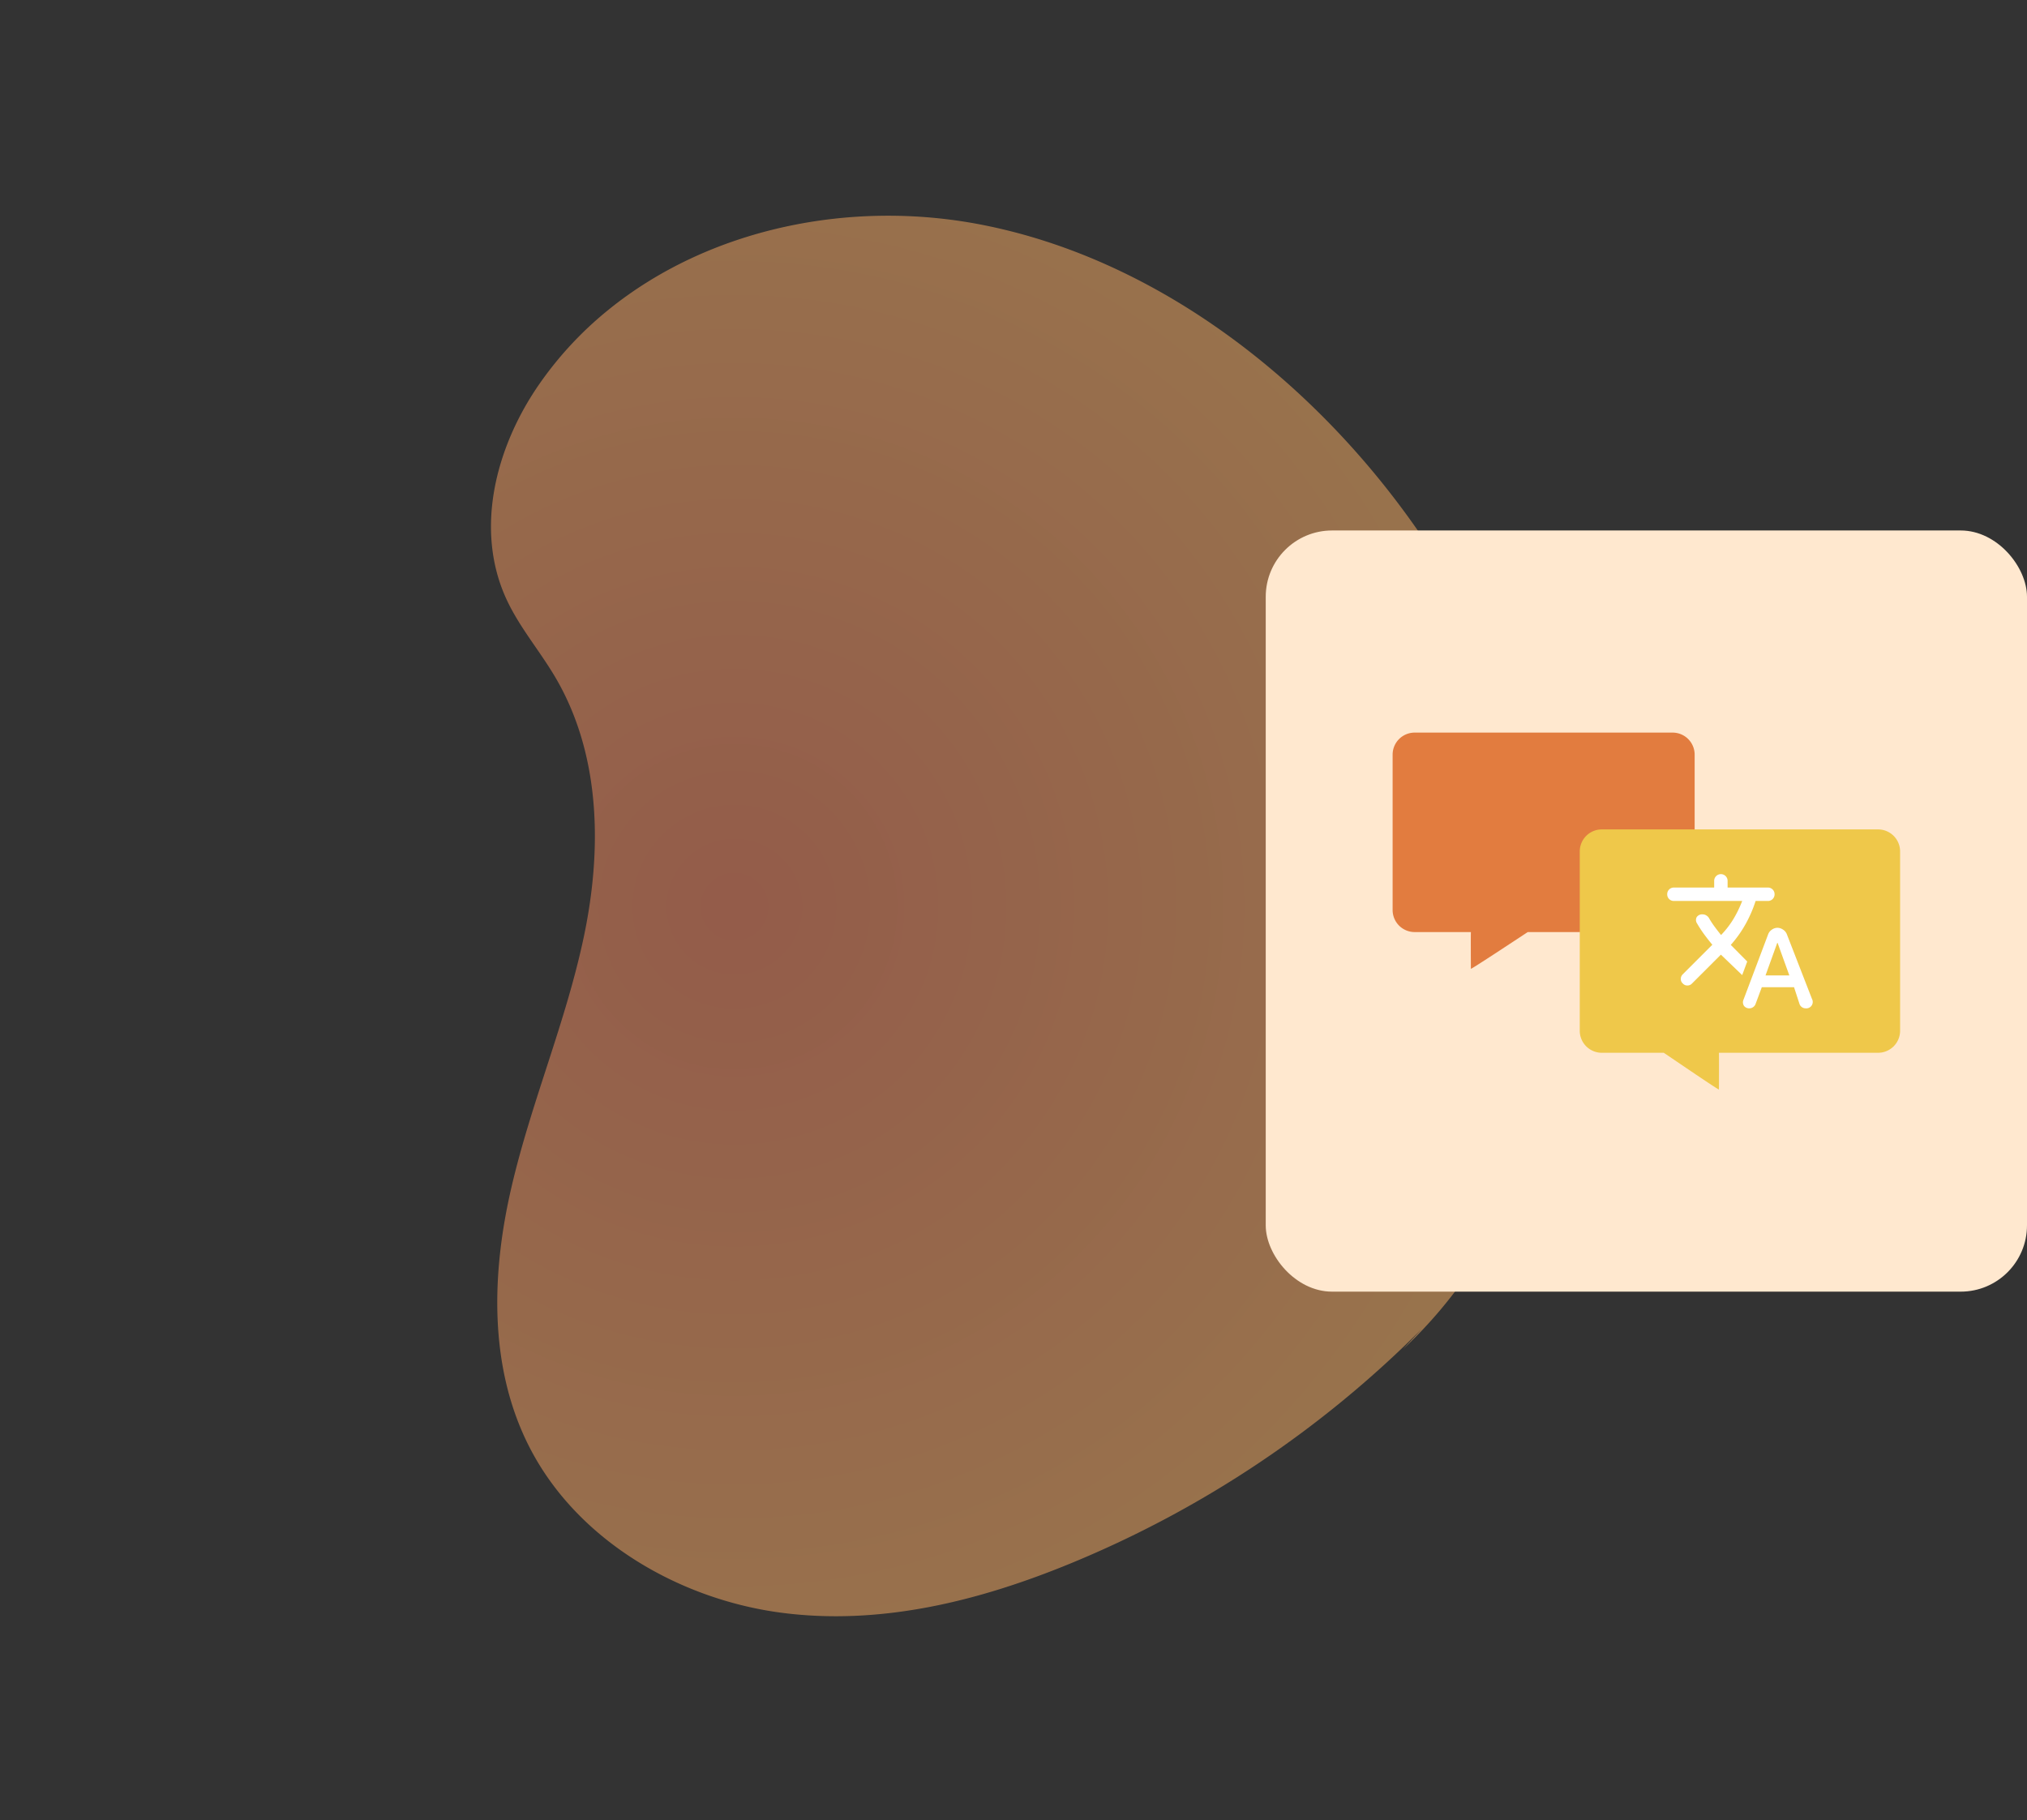
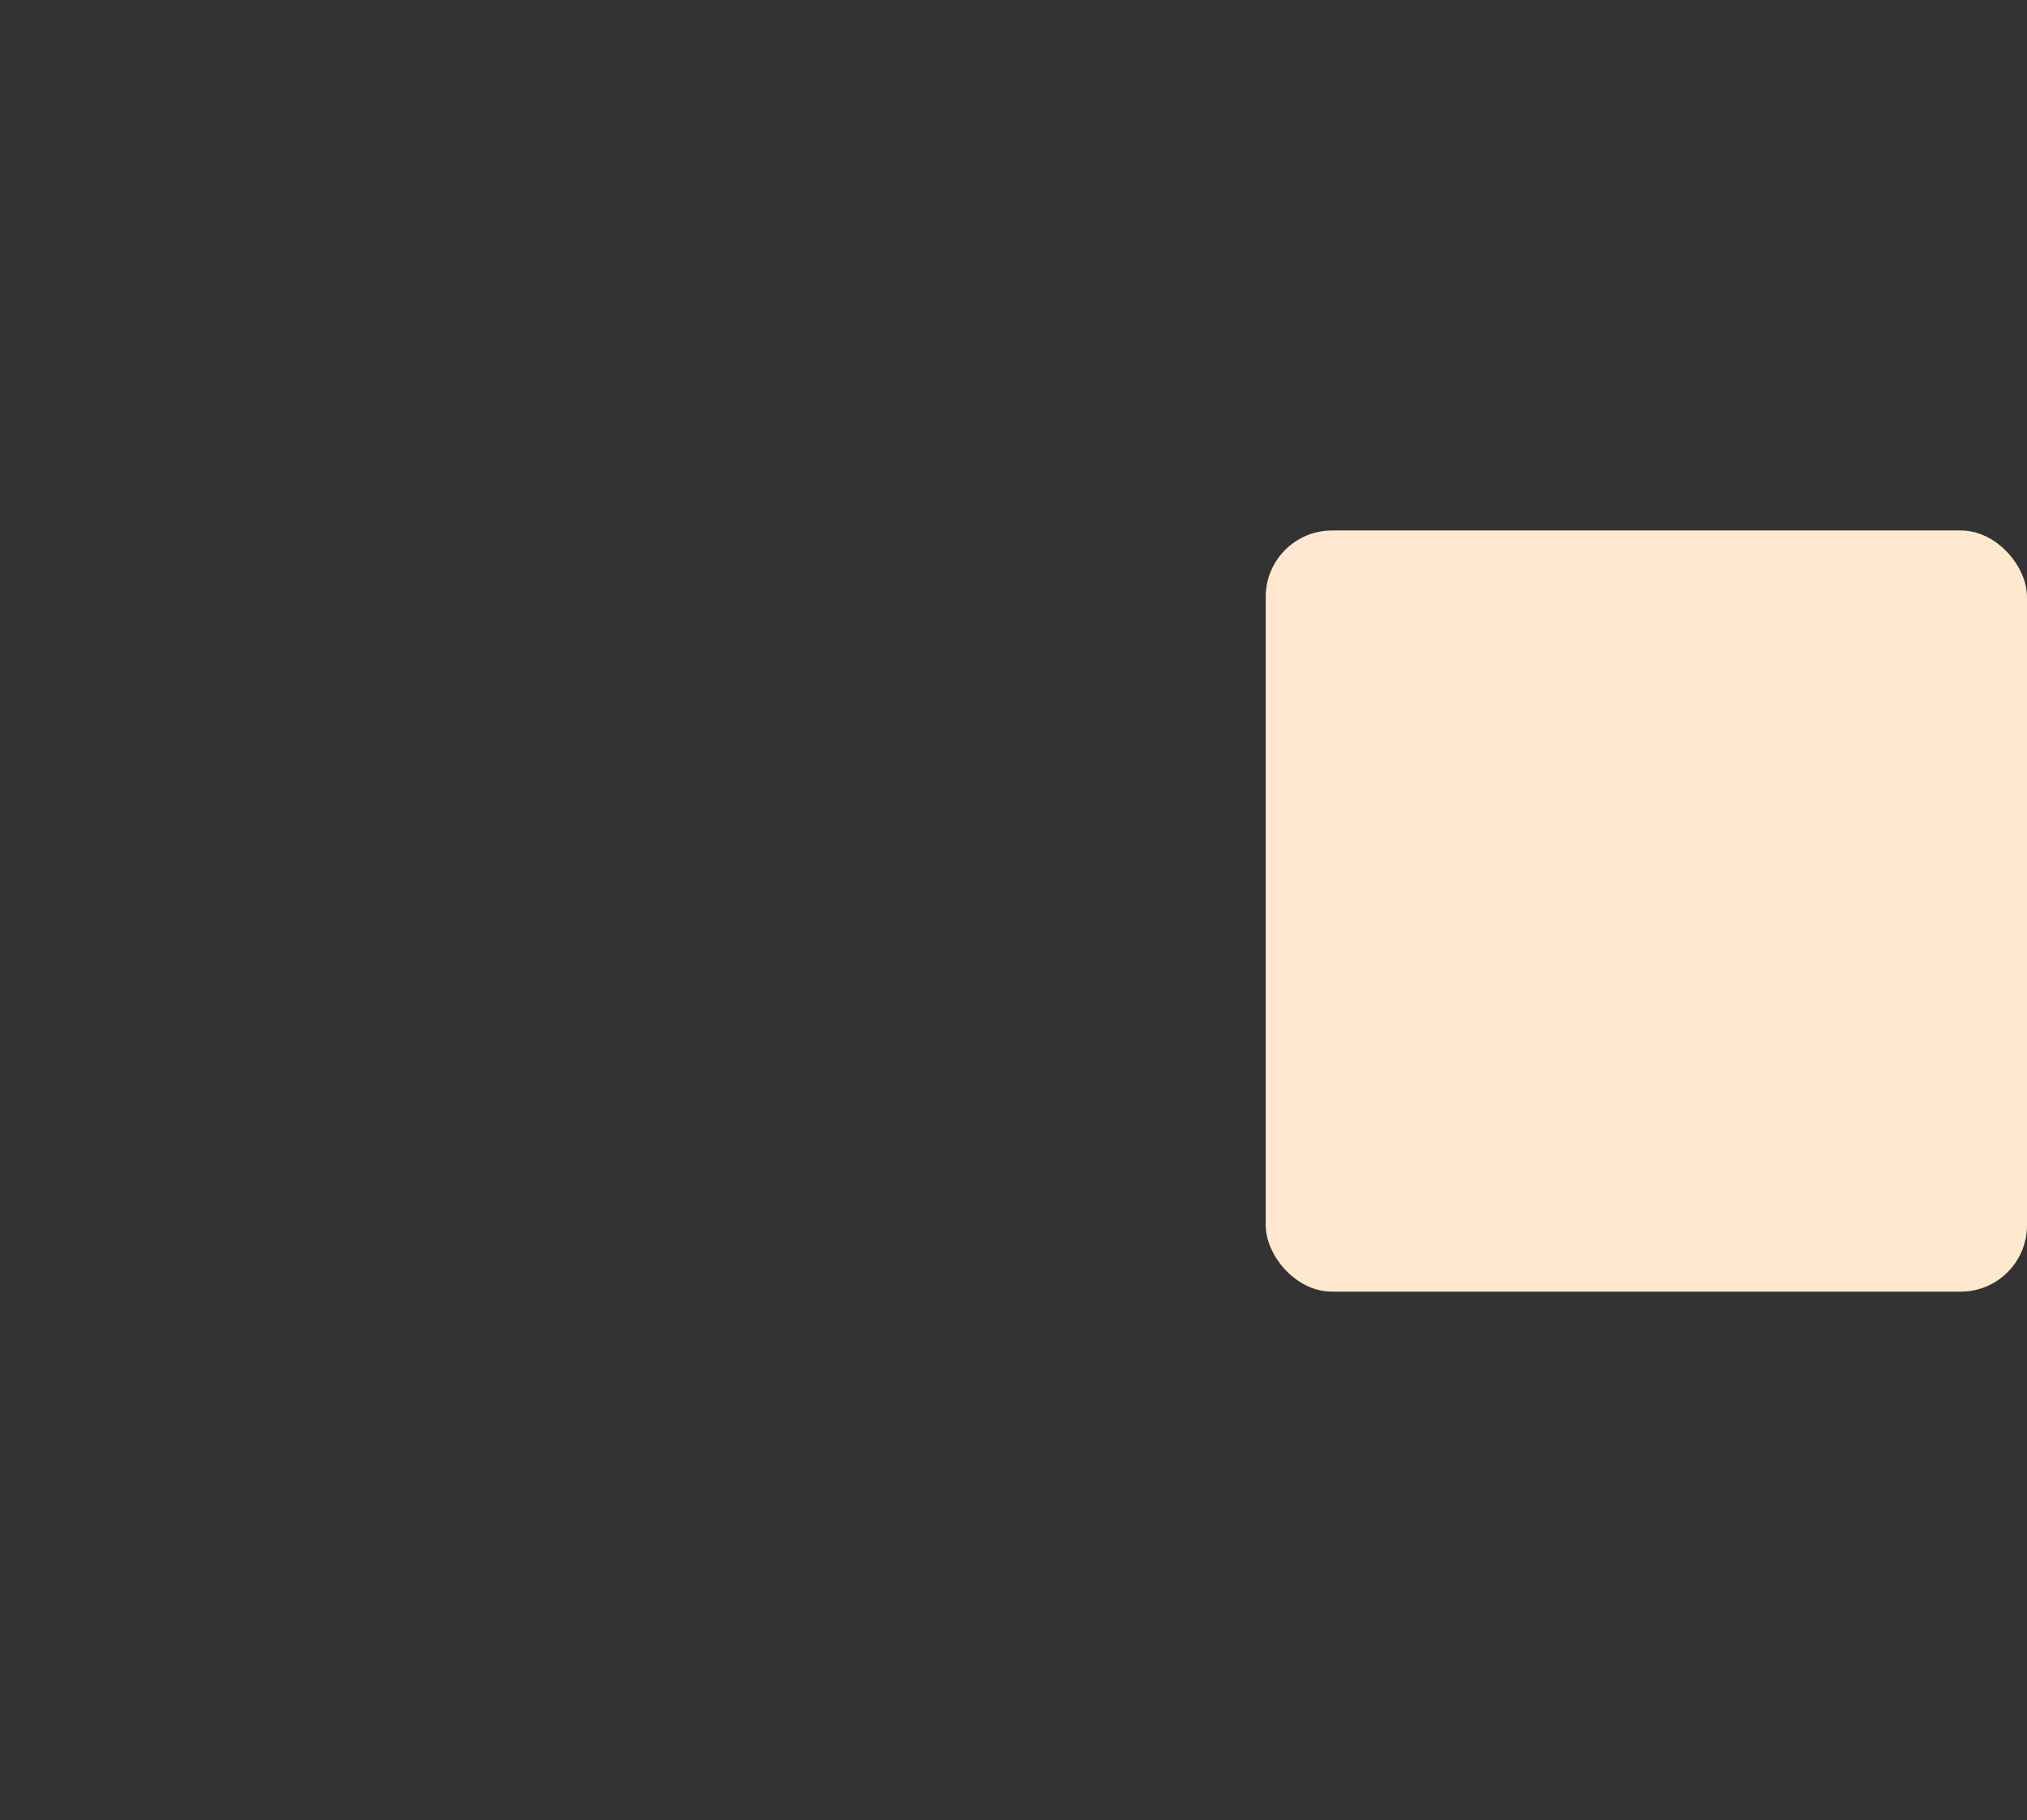
<svg xmlns="http://www.w3.org/2000/svg" id="Who_2" data-name="Who 2" width="978.149" height="878.57" viewBox="0 0 978.149 878.57">
  <rect x="0" y="0" width="978.149" height="878.57" fill="#333333" stroke="none" />
  <defs>
    <radialGradient id="radial-gradient" cx="0.4" cy="0.412" r="0.633" gradientUnits="objectBoundingBox">
      <stop offset="0" stop-color="#f58562" />
      <stop offset="1" stop-color="#ffb567" />
    </radialGradient>
  </defs>
-   <path id="Path_85340" data-name="Path 85340" d="M2816.868,2546.557a172.869,172.869,0,0,0-50.022,7.281c-33.888,10.225-67.27,34.23-76.34,70.659-3.524,14.154-3.118,29.066-5.26,43.534-6.436,43.464-35.363,79.54-68.093,106.154s-70.038,46.126-103.271,72.015-63.361,60.385-72.282,103.343c-10.27,49.454,10.232,102.176,43.872,137.8s78.706,56.319,124.288,69.888a516.437,516.437,0,0,0,202.677,18.521l-13.34,1.934c70.438-4.874,136.987-45.006,181.954-103.268s69-133.4,72.776-208.873c4.258-85.159-18.02-173.869-71.15-237.4-41.775-49.949-103.891-81.589-165.8-81.589h-.01" transform="translate(-3498.012 -56.891) rotate(-39)" opacity="0.5" fill="url(#radial-gradient)" />
  <g id="Group_162129" data-name="Group 162129" transform="translate(610.43 255.607)">
    <rect id="Rectangle_148126" data-name="Rectangle 148126" width="367.355" height="367.355" rx="32" transform="translate(0.364 0.416)" fill="#ffe8cf" />
    <g id="bubbles" transform="translate(55.494 91.451)">
      <g id="bubbles-2" data-name="bubbles" transform="translate(6.1 6.514)">
-         <path id="Path_85278" data-name="Path 85278" d="M32.649,36.98H157.122A10.635,10.635,0,0,1,167.76,47.618v74.987a10.635,10.635,0,0,1-10.638,10.638H87.244c-.05-.018-27.009,17.879-27.452,17.73-.023-.026-.1-17.73.006-17.73H32.649a10.636,10.636,0,0,1-10.635-10.638V47.618A10.636,10.636,0,0,1,32.649,36.98Z" transform="translate(-22.014 -36.98)" fill="#e27c3f" />
-         <path id="Path_85279" data-name="Path 85279" d="M196.94,53H63.613A10.634,10.634,0,0,0,52.981,63.642v86.523A10.634,10.634,0,0,0,63.613,160.8h29.9c.052-.017,26.178,17.876,26.621,17.73.023-.023.1-17.73-.006-17.73h76.81a10.634,10.634,0,0,0,10.632-10.638V63.645A10.636,10.636,0,0,0,196.94,53Z" transform="translate(37.322 -6.277)" fill="#efc84a" />
-         <path id="translate_FILL0_wght400_GRAD0_opsz48" d="M41.747,68.761a3.078,3.078,0,0,1-2.712-1.214,3.117,3.117,0,0,1-.2-3l11.9-31.571a4.605,4.605,0,0,1,1.781-2.186,4.658,4.658,0,0,1,2.671-.89,4.844,4.844,0,0,1,2.712.89,4.544,4.544,0,0,1,1.821,2.186L71.861,64.228A3.1,3.1,0,0,1,68.7,68.761a2.919,2.919,0,0,1-1.7-.567,3,3,0,0,1-1.133-1.457L63.2,58.561H47.656L44.58,66.818a3.065,3.065,0,0,1-1.133,1.376,2.919,2.919,0,0,1-1.7.567Zm7.69-15.866h11.5l-5.667-15.7H55.1ZM22.157,25.209A44.243,44.243,0,0,0,24.828,29.3q1.457,1.983,3.157,4.088a43.786,43.786,0,0,0,6.071-7.893,55.34,55.34,0,0,0,4.129-8.54H5.238A3.18,3.18,0,0,1,2,13.714a3.18,3.18,0,0,1,3.238-3.238H24.666V7.238a3.238,3.238,0,1,1,6.476,0v3.238H50.571a3.18,3.18,0,0,1,3.238,3.238,3.18,3.18,0,0,1-3.238,3.238H44.661a61.777,61.777,0,0,1-4.736,10.969,56.592,56.592,0,0,1-7.245,10.24l7.933,8.014-2.429,6.557L27.9,42.856l-14,14a2.972,2.972,0,0,1-2.186.89,2.85,2.85,0,0,1-2.186-.971,2.85,2.85,0,0,1-.971-2.186,3.107,3.107,0,0,1,.971-2.267L23.776,38.08q-2.1-2.509-3.967-5.059a57.536,57.536,0,0,1-3.4-5.221,2.905,2.905,0,0,1-.162-3.076,3.161,3.161,0,0,1,2.914-1.3,3.269,3.269,0,0,1,1.74.526,3.488,3.488,0,0,1,1.255,1.255Z" transform="translate(130.504 64.305)" fill="#fff" />
-       </g>
+         </g>
    </g>
  </g>
</svg>